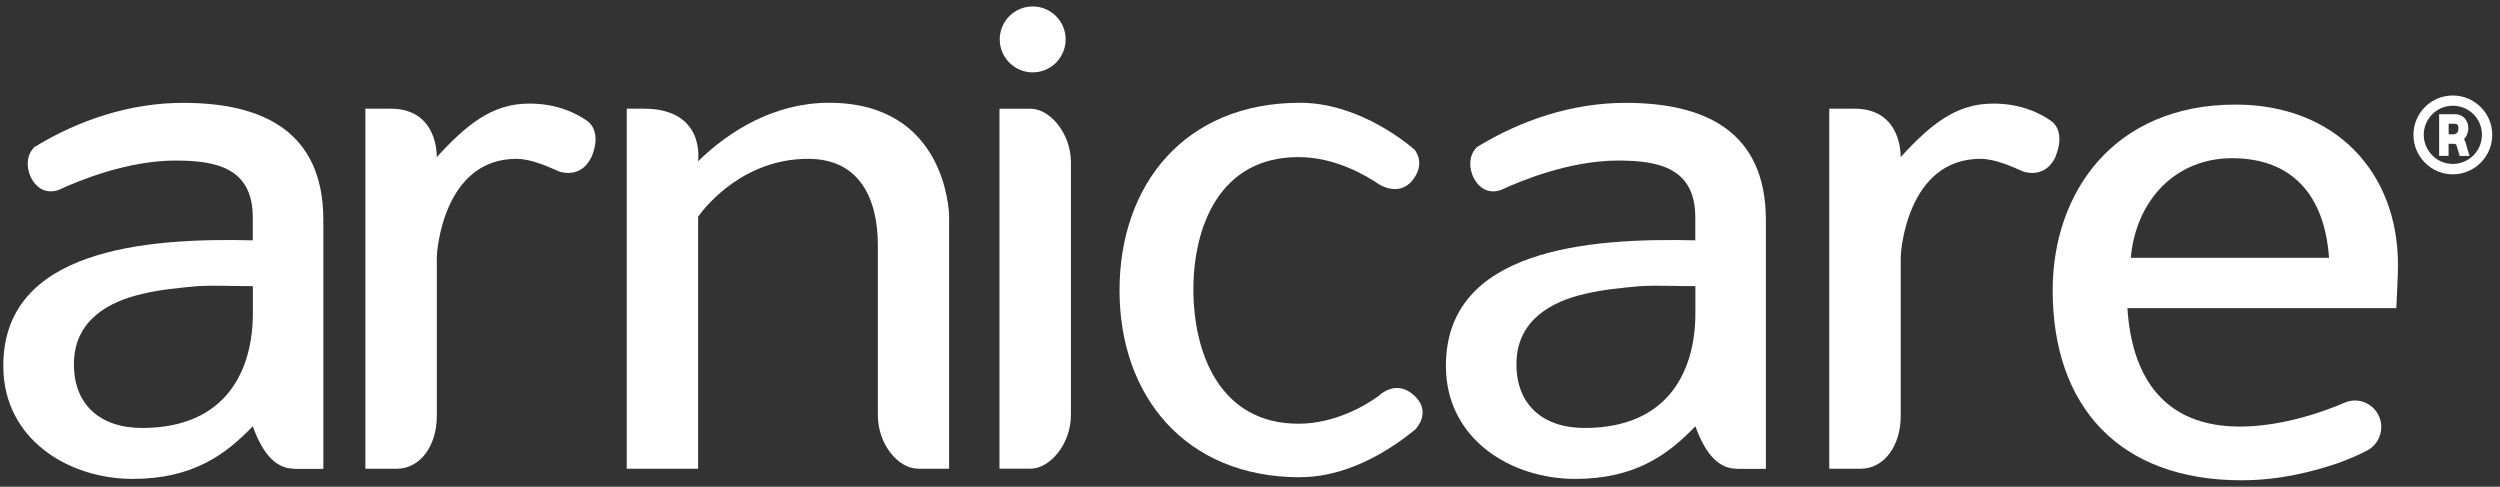
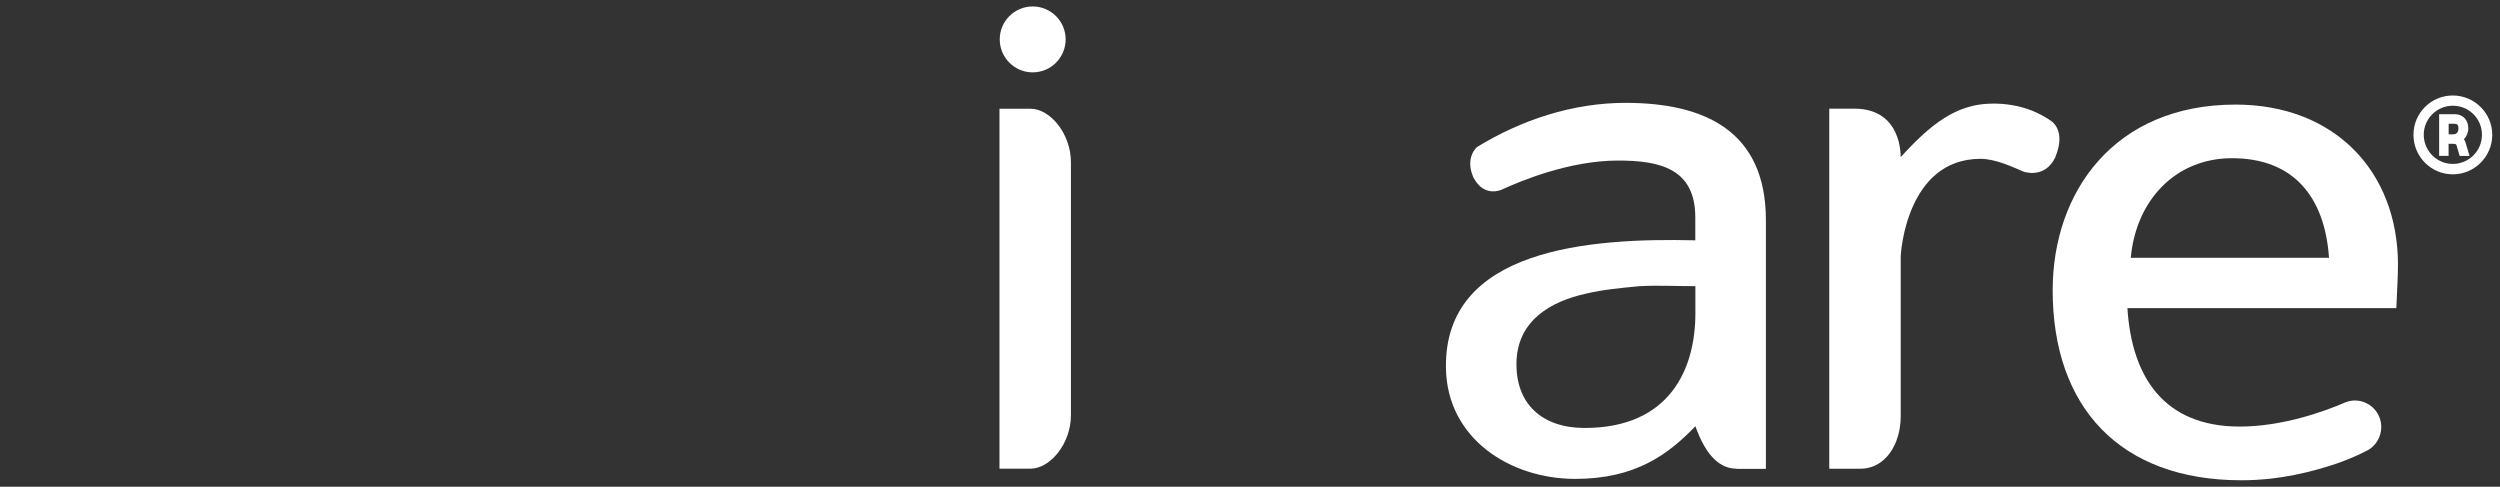
<svg xmlns="http://www.w3.org/2000/svg" fill="none" viewBox="0 0 226 44" height="44" width="226">
  <rect x="0" y="0" width="226" height="44" fill="#333333" stroke="none" />
  <path fill="white" d="M221.734 15.759C219.772 15.759 218.177 14.161 218.177 12.188C218.177 10.214 219.772 8.633 221.734 8.633C223.697 8.633 225.3 10.23 225.3 12.188C225.3 14.146 223.705 15.759 221.734 15.759ZM221.734 9.557C220.288 9.557 219.107 10.731 219.107 12.18C219.107 13.629 220.28 14.819 221.734 14.819C223.189 14.819 224.369 13.637 224.369 12.18C224.369 10.723 223.189 9.557 221.734 9.557ZM222.352 14.091L222.063 13.112C222.039 13.041 221.953 13.002 221.773 13.002H221.351V14.091H220.499V10.324H221.938C222.626 10.324 223.134 10.833 223.134 11.601C223.134 11.969 222.985 12.329 222.743 12.587C222.821 12.689 222.868 12.799 222.899 12.924L223.243 14.099H222.352V14.091ZM221.891 11.185H221.359V12.141H221.781C222.071 12.141 222.243 11.961 222.243 11.601C222.243 11.264 222.11 11.193 221.891 11.193V11.185Z" />
  <path fill="white" d="M201.779 14.302C196.626 14.302 193.084 18.147 192.623 23.308H210.544C210.161 17.763 207.307 14.302 201.779 14.302ZM212.069 36.354C212.327 36.267 212.585 36.205 212.874 36.205C214.196 36.205 215.267 37.278 215.267 38.601C215.267 39.478 214.798 40.246 214.102 40.668C213.398 41.044 212.436 41.483 211.326 41.874C209.09 42.634 206.095 43.417 202.631 43.417C191.63 43.417 185.562 36.792 185.562 26.244C185.562 17.387 191.098 9.455 202.092 9.455C211.084 9.455 216.776 15.539 216.776 23.934C216.776 25.007 216.698 26.166 216.627 27.857H192.318C192.709 34.09 195.626 38.562 202.475 38.562C206.353 38.562 210.169 37.184 212.069 36.354Z" clip-rule="evenodd" fill-rule="evenodd" />
-   <path fill="white" d="M26.573 42.368C25.126 42.368 23.836 41.295 22.851 38.531C20.427 41.06 17.464 43.292 11.998 43.292C6.15 43.292 0.379 39.69 0.301 33.237C0.153 22.493 13.21 21.491 22.851 21.726V19.651C22.851 15.203 19.59 14.514 15.869 14.514C11.466 14.514 7.064 16.362 5.391 17.129C5.391 17.129 3.773 17.944 2.78 16.017C2.006 14.216 3.116 13.292 3.116 13.292C7.135 10.833 11.771 9.298 16.557 9.298C23.695 9.298 29.231 11.836 29.231 19.893V42.384H26.581M22.851 25.868C20.951 25.868 19.434 25.782 17.847 25.868C16.244 26.017 14.5 26.174 12.913 26.558C9.801 27.255 6.838 28.938 6.689 32.626C6.541 36.542 9.043 38.688 12.843 38.688C20.584 38.688 22.859 33.316 22.859 28.327V25.876" clip-rule="evenodd" fill-rule="evenodd" />
  <path fill="white" d="M156.985 42.368C155.538 42.368 154.248 41.295 153.263 38.531C150.831 41.06 147.868 43.292 142.403 43.292C136.554 43.292 130.791 39.682 130.713 33.237C130.565 22.493 143.614 21.491 153.255 21.726V19.651C153.255 15.203 149.995 14.514 146.273 14.514C141.863 14.514 137.461 16.362 135.788 17.129C135.788 17.129 134.169 17.944 133.184 16.017C132.41 14.216 133.52 13.292 133.52 13.292C137.539 10.833 142.168 9.298 146.953 9.298C154.092 9.298 159.636 11.836 159.636 19.893V42.384H156.977M153.263 25.868C151.363 25.868 149.846 25.782 148.251 25.868C146.656 26.017 144.912 26.174 143.317 26.558C140.213 27.255 137.242 28.938 137.093 32.626C136.953 36.542 139.447 38.688 143.247 38.688C150.988 38.688 153.263 33.316 153.263 28.327V25.876" clip-rule="evenodd" fill-rule="evenodd" />
-   <path fill="white" d="M53.477 14.178C52.507 16.237 50.568 15.509 50.568 15.509C49.661 15.125 48.066 14.358 46.698 14.358C40.013 14.358 39.489 22.87 39.489 23.183V37.615C39.489 40.231 38.042 42.376 35.845 42.376H33.03V9.824H35.306C39.669 9.824 39.481 14.209 39.481 14.209C42.21 11.21 44.493 9.44 47.605 9.369C50.412 9.291 52.312 10.364 53.148 10.983C53.148 10.983 54.454 11.836 53.477 14.185" clip-rule="evenodd" fill-rule="evenodd" />
  <path fill="white" d="M185.821 14.178C184.859 16.237 182.912 15.509 182.912 15.509C182.005 15.125 180.41 14.358 179.042 14.358C172.356 14.358 171.825 22.87 171.825 23.183V37.615C171.825 40.231 170.386 42.376 168.173 42.376H165.366V9.824H167.642C172.005 9.824 171.817 14.209 171.817 14.209C174.546 11.21 176.829 9.44 179.941 9.369C182.756 9.291 184.648 10.364 185.484 10.983C185.484 10.983 186.79 11.836 185.805 14.185" clip-rule="evenodd" fill-rule="evenodd" />
-   <path fill="white" d="M83.001 42.368C81.18 42.368 79.358 40.137 79.358 37.537V22.18C79.358 18.038 77.763 14.357 73.056 14.357C67.363 14.357 63.947 18.422 63.11 19.581V42.376H56.659V9.823H58.168C63.845 9.823 63.102 14.585 63.102 14.585C65.917 11.828 70.014 9.291 74.948 9.291C85.496 9.291 85.8 19.119 85.8 19.581V42.376H82.993" clip-rule="evenodd" fill-rule="evenodd" />
-   <path fill="white" d="M90.353 42.368H93.167C94.911 42.368 96.811 40.136 96.811 37.536V14.67C96.811 12.055 94.911 9.831 93.167 9.831H90.353V42.368Z" clip-rule="evenodd" fill-rule="evenodd" />
-   <path fill="white" d="M117.531 43.144C107.132 43.144 101.205 35.767 101.205 26.253C101.205 16.738 107.054 9.291 117.531 9.291C122.316 9.291 126.413 12.282 127.86 13.512C127.86 13.512 128.947 14.71 127.704 16.284C126.46 17.85 124.662 16.66 124.662 16.66C123.52 15.884 120.713 14.201 117.375 14.201C110.244 14.201 107.882 20.497 107.882 26.174C107.882 31.852 110.236 38.304 117.375 38.304C120.713 38.304 123.52 36.613 124.662 35.767C124.662 35.767 126.179 34.217 127.844 35.751C129.51 37.278 127.93 38.837 127.93 38.837C126.413 40.058 122.387 43.136 117.531 43.136" clip-rule="evenodd" fill-rule="evenodd" />
+   <path fill="white" d="M90.353 42.368H93.167C94.911 42.368 96.811 40.136 96.811 37.536V14.67C96.811 12.055 94.911 9.831 93.167 9.831H90.353Z" clip-rule="evenodd" fill-rule="evenodd" />
  <path fill="white" d="M93.355 6.542C91.713 6.542 90.376 5.203 90.376 3.559C90.376 1.914 91.713 0.583 93.355 0.583C94.997 0.583 96.334 1.914 96.334 3.559C96.334 5.203 95.005 6.542 93.355 6.542Z" clip-rule="evenodd" fill-rule="evenodd" />
</svg>